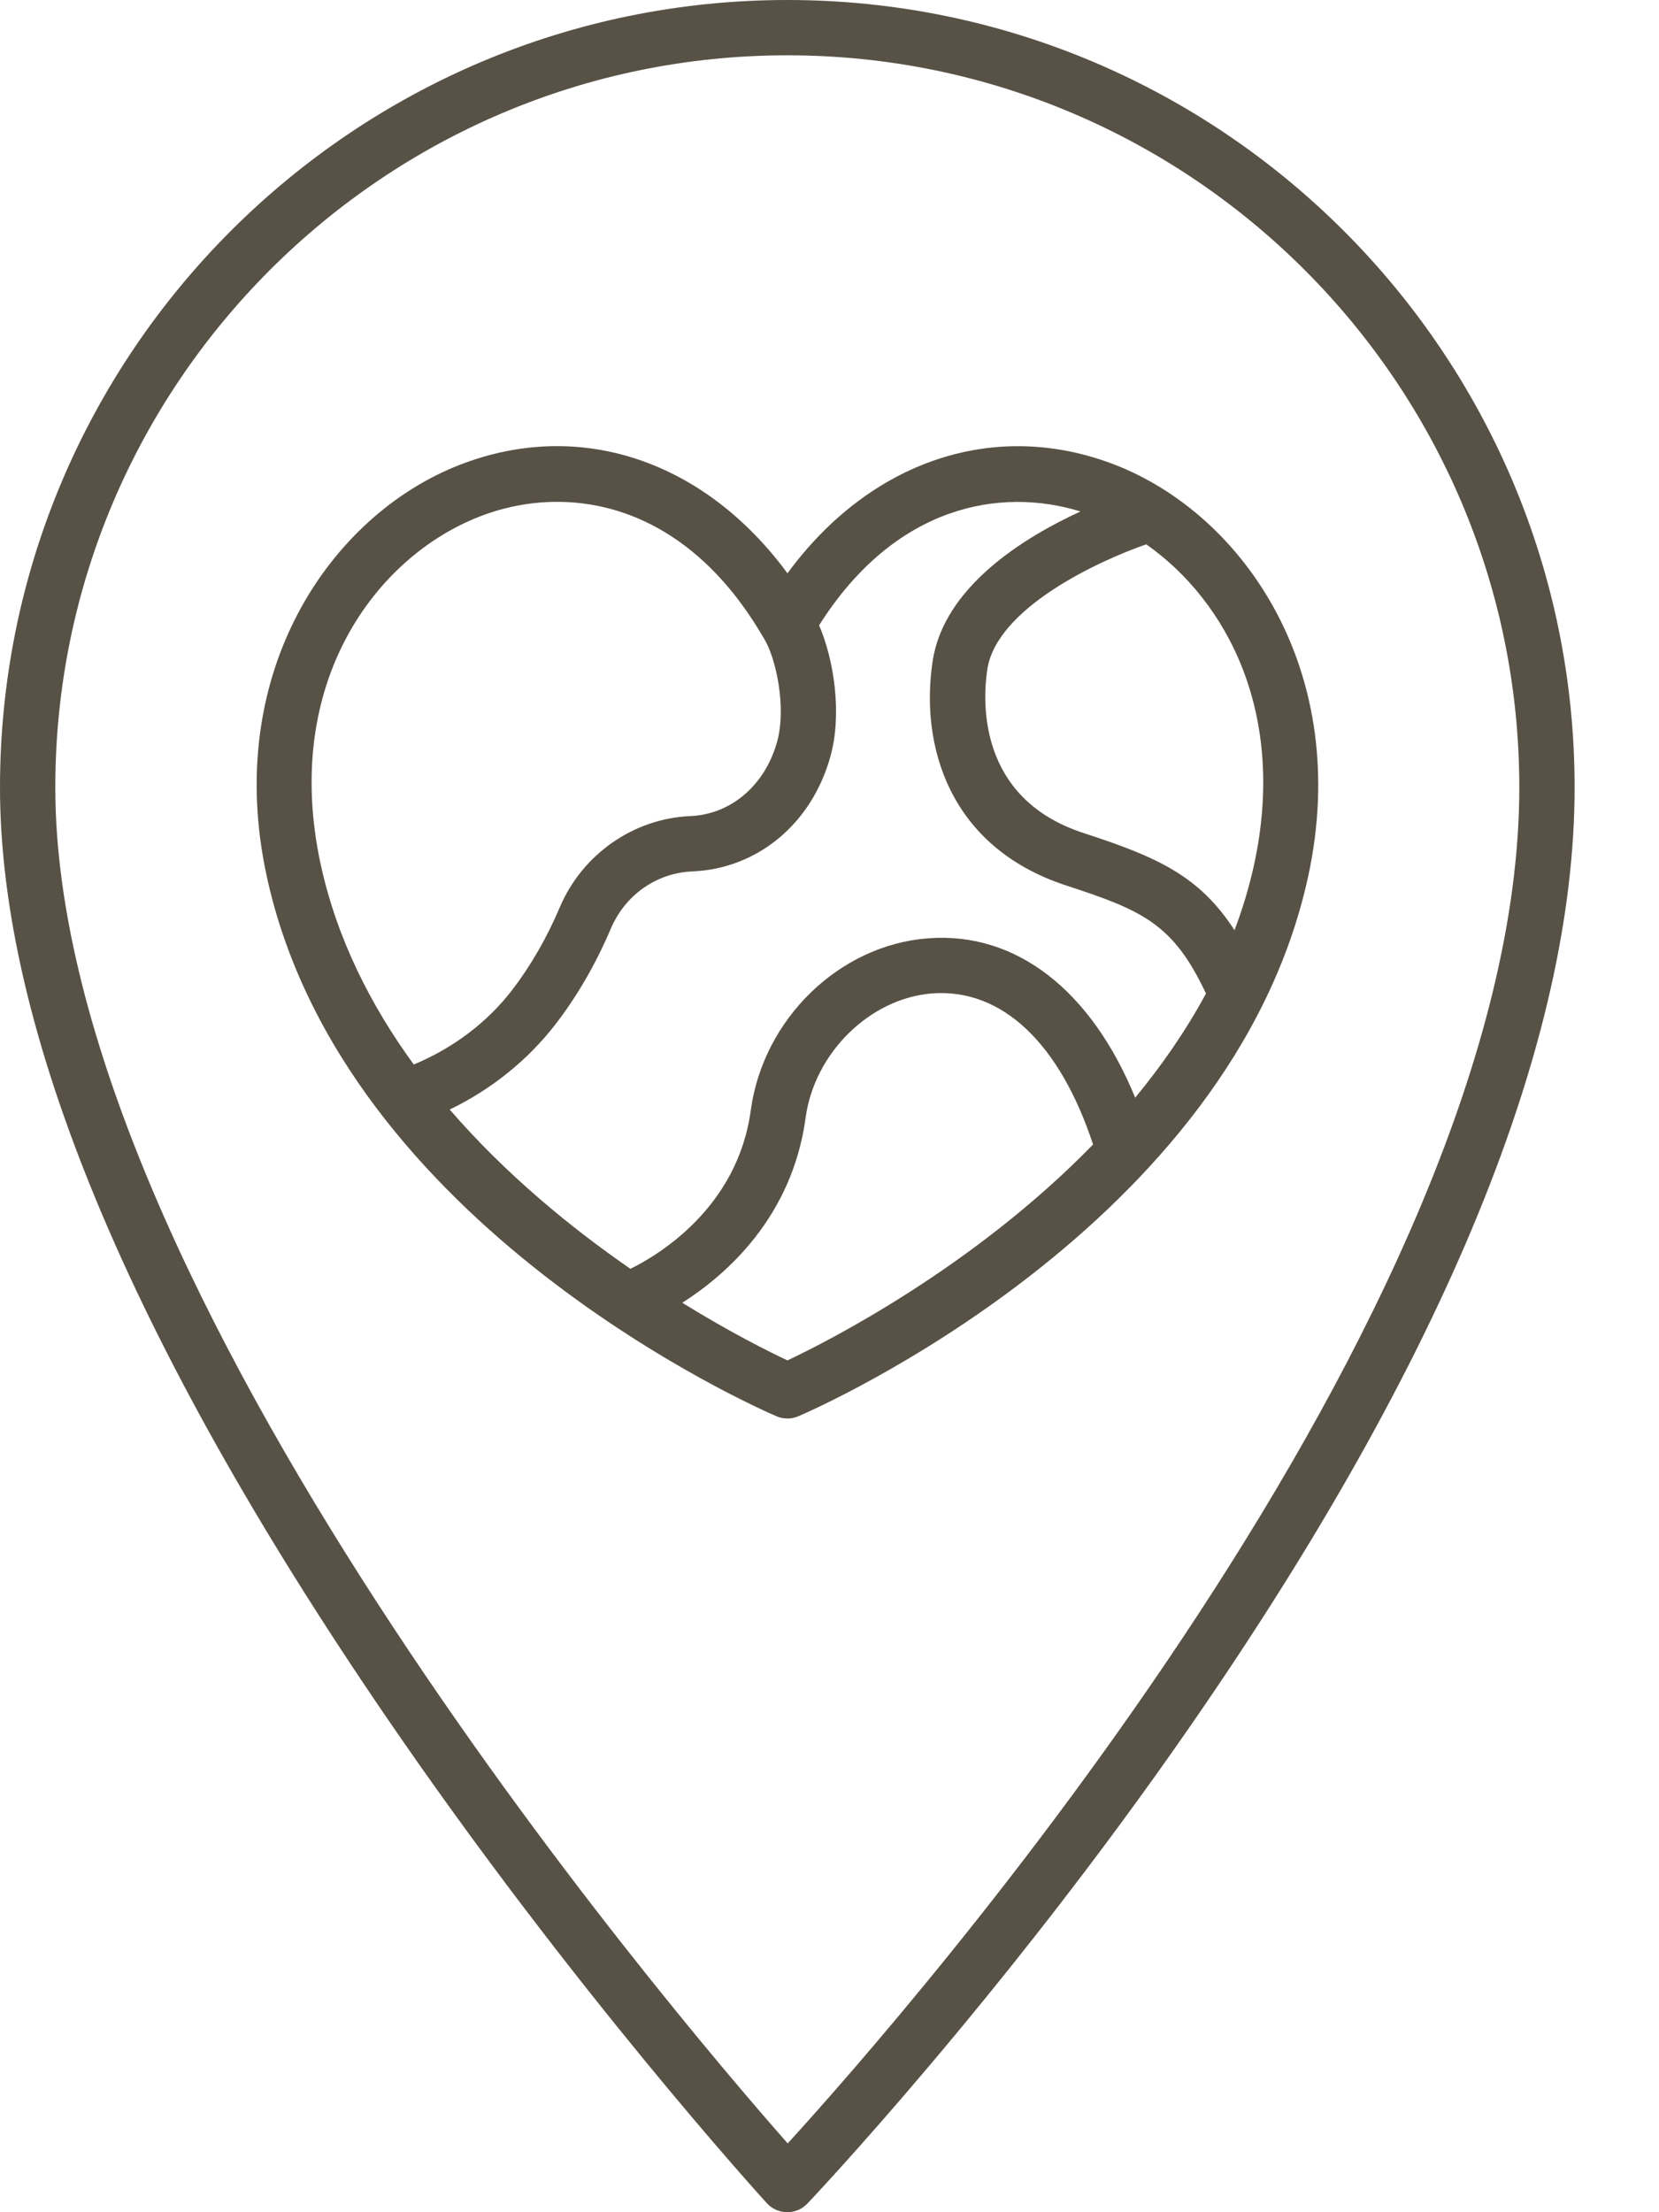
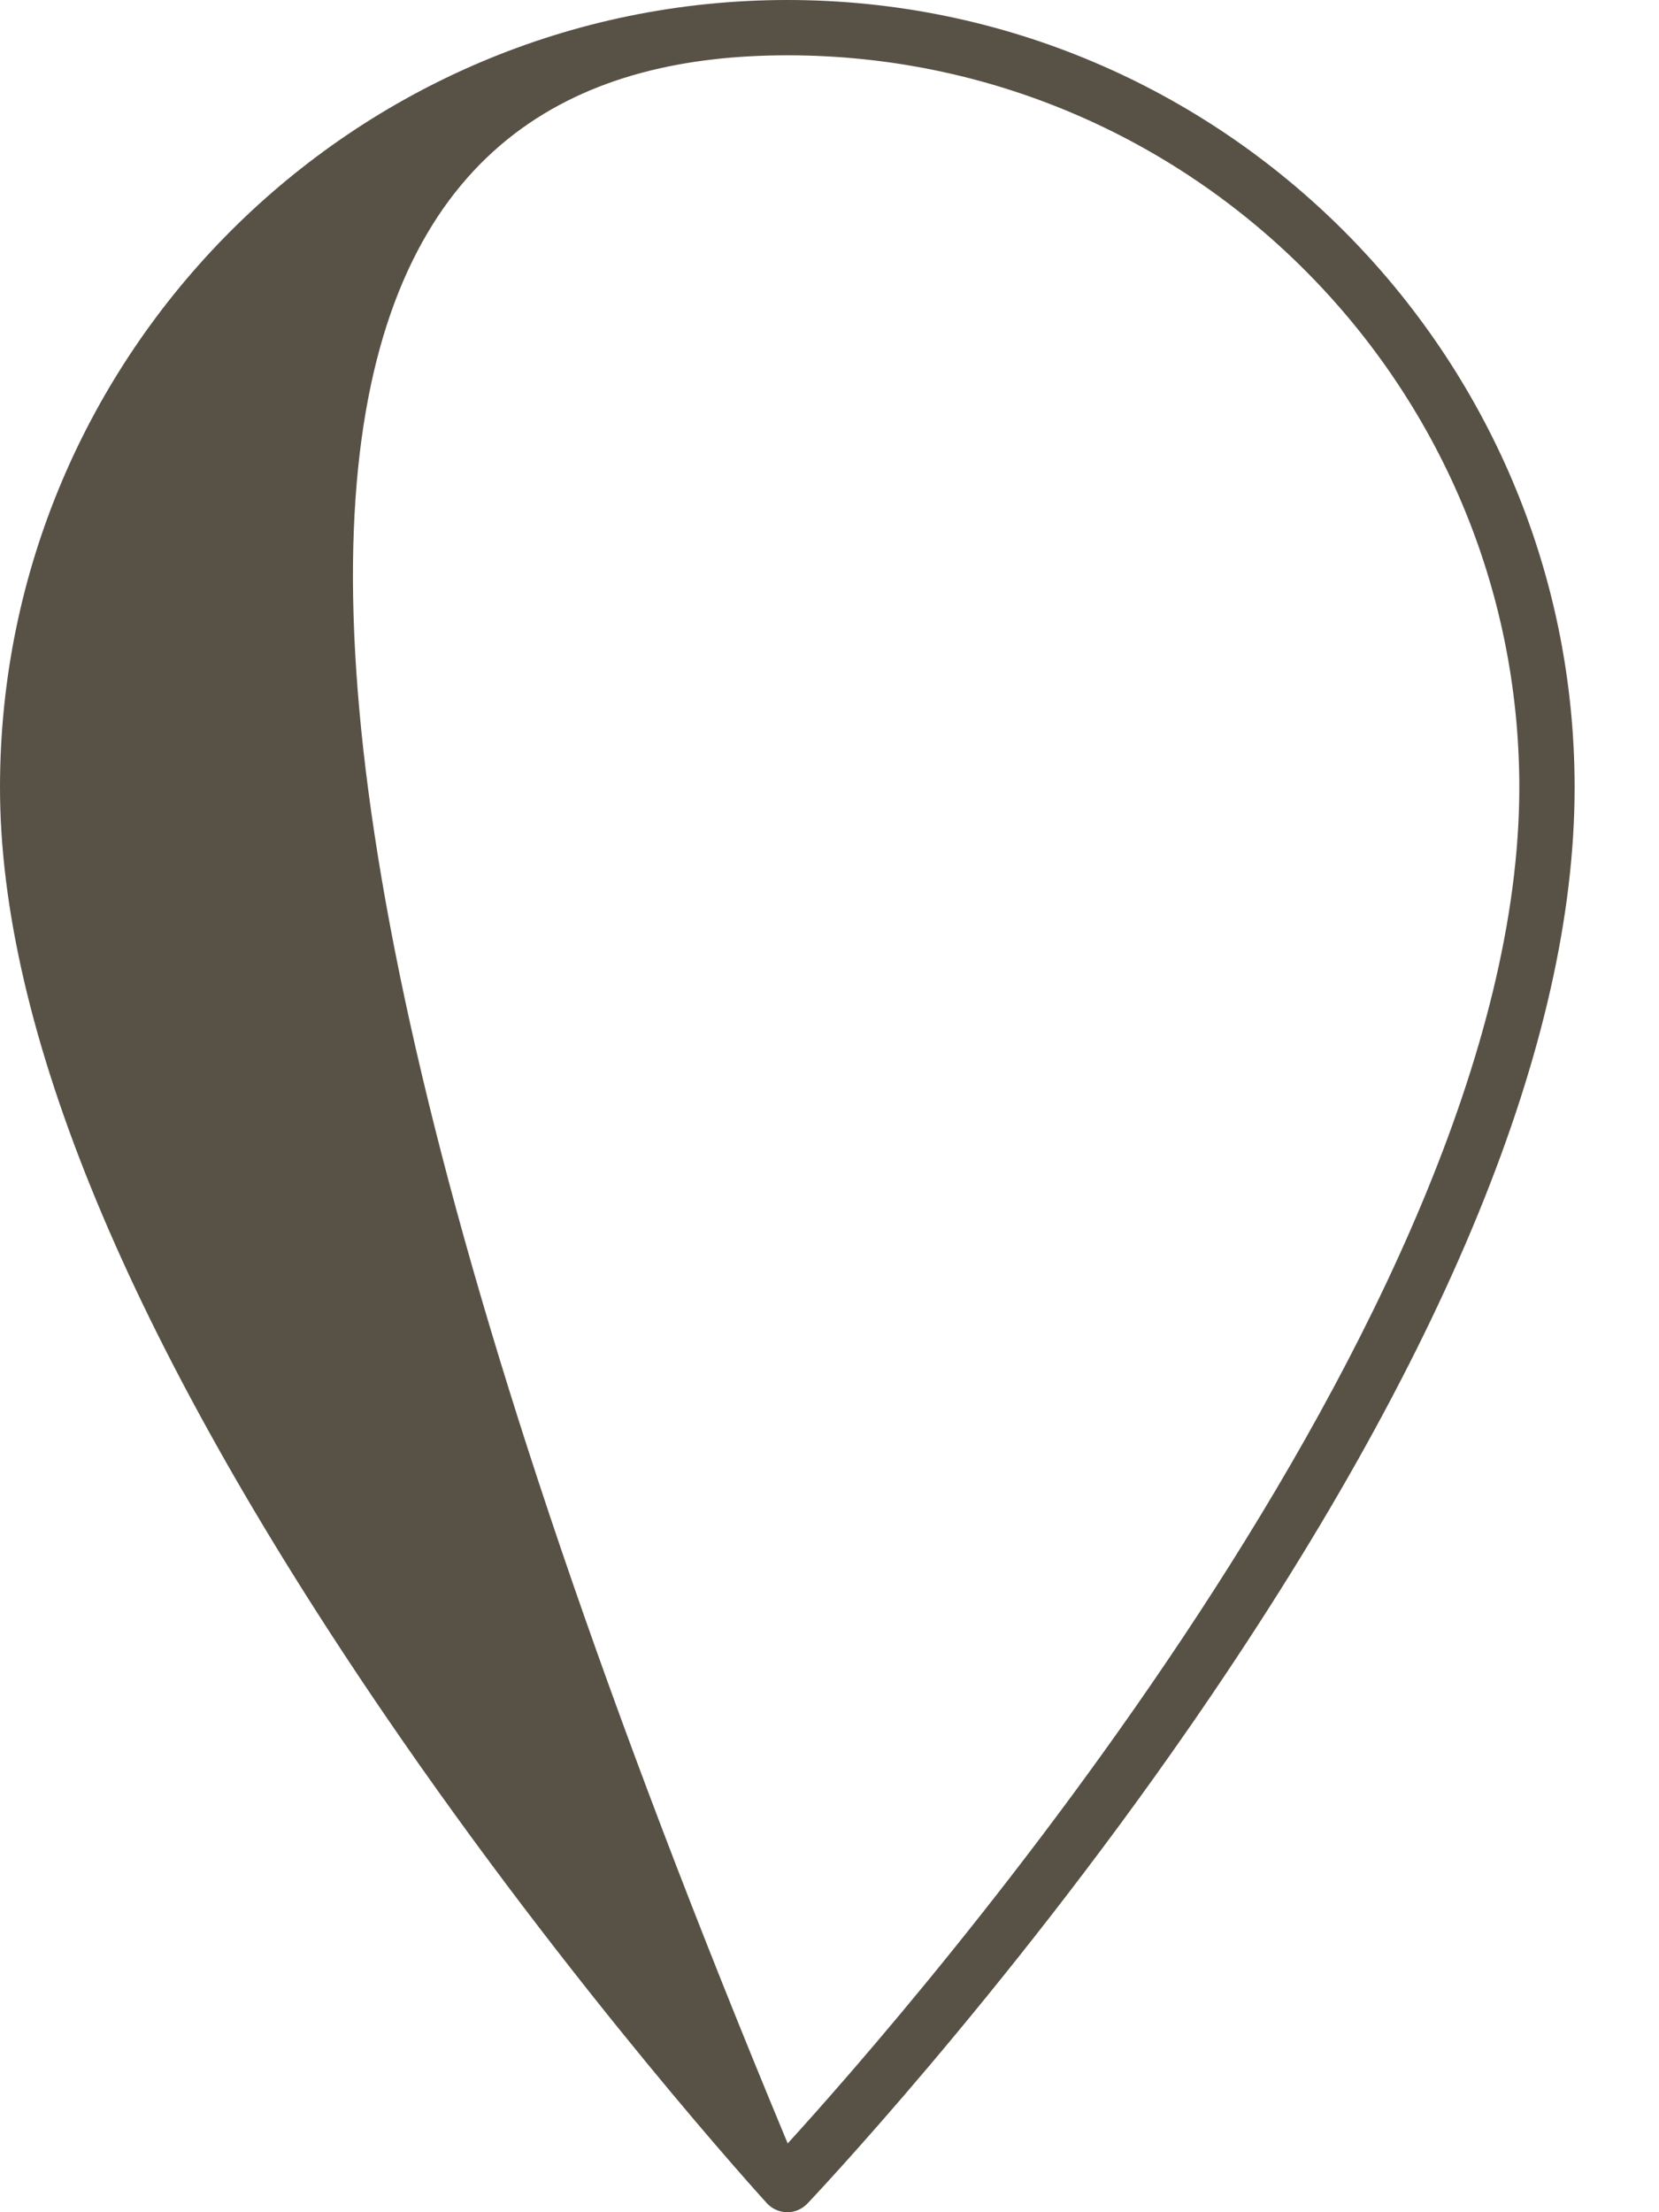
<svg xmlns="http://www.w3.org/2000/svg" width="15" height="20" viewBox="0 0 15 20" fill="none">
-   <path d="M7.119 0C3.193 0 0 3.193 0 7.119C0 9.3 1.17 12.121 3.478 15.502C5.185 18.003 6.917 19.9 6.934 19.919C6.981 19.97 7.047 19.999 7.116 20C7.117 20 7.118 20 7.119 20C7.187 20 7.252 19.972 7.3 19.922C7.317 19.904 9.05 18.078 10.758 15.611C13.067 12.277 14.237 9.42 14.237 7.119C14.237 3.193 11.044 0 7.119 0ZM7.122 19.378C6.041 18.151 0.5 11.637 0.5 7.119C0.5 3.469 3.469 0.5 7.119 0.5C10.768 0.5 13.737 3.469 13.737 7.119C13.737 11.886 8.21 18.185 7.122 19.378Z" fill="#585145" />
-   <path d="M10.081 4.202C8.995 3.781 7.866 4.166 7.12 5.183C6.372 4.166 5.245 3.78 4.158 4.202C2.987 4.657 2.012 6.081 2.412 7.923C3.099 11.09 6.861 12.736 7.021 12.804C7.052 12.818 7.086 12.824 7.12 12.824C7.153 12.824 7.187 12.818 7.218 12.804C7.378 12.736 11.14 11.09 11.828 7.923C12.227 6.081 11.252 4.657 10.081 4.202ZM11.339 7.817C11.294 8.022 11.234 8.219 11.162 8.41C10.845 7.919 10.467 7.749 9.799 7.532C8.827 7.216 8.886 6.318 8.927 6.051C9.012 5.499 9.924 5.074 10.364 4.921C11.096 5.436 11.635 6.453 11.339 7.817ZM4.339 4.669C4.552 4.586 4.79 4.537 5.038 4.537C5.674 4.537 6.378 4.86 6.903 5.765C6.904 5.766 6.905 5.766 6.906 5.768C6.907 5.769 6.906 5.77 6.907 5.771C7.014 5.942 7.113 6.391 7.027 6.703C6.919 7.098 6.61 7.363 6.241 7.378C5.729 7.4 5.267 7.722 5.063 8.199C4.944 8.48 4.797 8.734 4.628 8.954C4.4 9.25 4.088 9.48 3.741 9.624C3.355 9.094 3.047 8.491 2.9 7.817C2.544 6.176 3.396 5.034 4.339 4.669ZM4.066 10.031C4.439 9.851 4.773 9.585 5.024 9.258C5.219 9.005 5.387 8.715 5.523 8.395C5.653 8.09 5.937 7.891 6.262 7.878C6.852 7.853 7.342 7.444 7.509 6.836C7.614 6.455 7.542 5.969 7.406 5.653C8.092 4.568 9.044 4.4 9.769 4.624C9.249 4.863 8.535 5.308 8.433 5.975C8.317 6.729 8.574 7.659 9.645 8.007C10.335 8.232 10.609 8.355 10.904 8.982C10.722 9.32 10.503 9.634 10.264 9.924C9.867 8.955 9.189 8.422 8.392 8.483C7.589 8.543 6.9 9.212 6.788 10.039C6.668 10.923 5.948 11.349 5.7 11.471C5.167 11.103 4.575 10.62 4.066 10.031ZM7.12 12.299C6.956 12.222 6.604 12.047 6.169 11.778C6.569 11.523 7.162 11.002 7.284 10.106C7.363 9.518 7.867 9.024 8.43 8.981C9.061 8.935 9.582 9.433 9.883 10.347C8.801 11.459 7.486 12.126 7.12 12.299Z" fill="#585145" />
+   <path d="M7.119 0C3.193 0 0 3.193 0 7.119C0 9.3 1.17 12.121 3.478 15.502C5.185 18.003 6.917 19.9 6.934 19.919C6.981 19.97 7.047 19.999 7.116 20C7.117 20 7.118 20 7.119 20C7.187 20 7.252 19.972 7.3 19.922C7.317 19.904 9.05 18.078 10.758 15.611C13.067 12.277 14.237 9.42 14.237 7.119C14.237 3.193 11.044 0 7.119 0ZM7.122 19.378C0.5 3.469 3.469 0.5 7.119 0.5C10.768 0.5 13.737 3.469 13.737 7.119C13.737 11.886 8.21 18.185 7.122 19.378Z" fill="#585145" />
</svg>